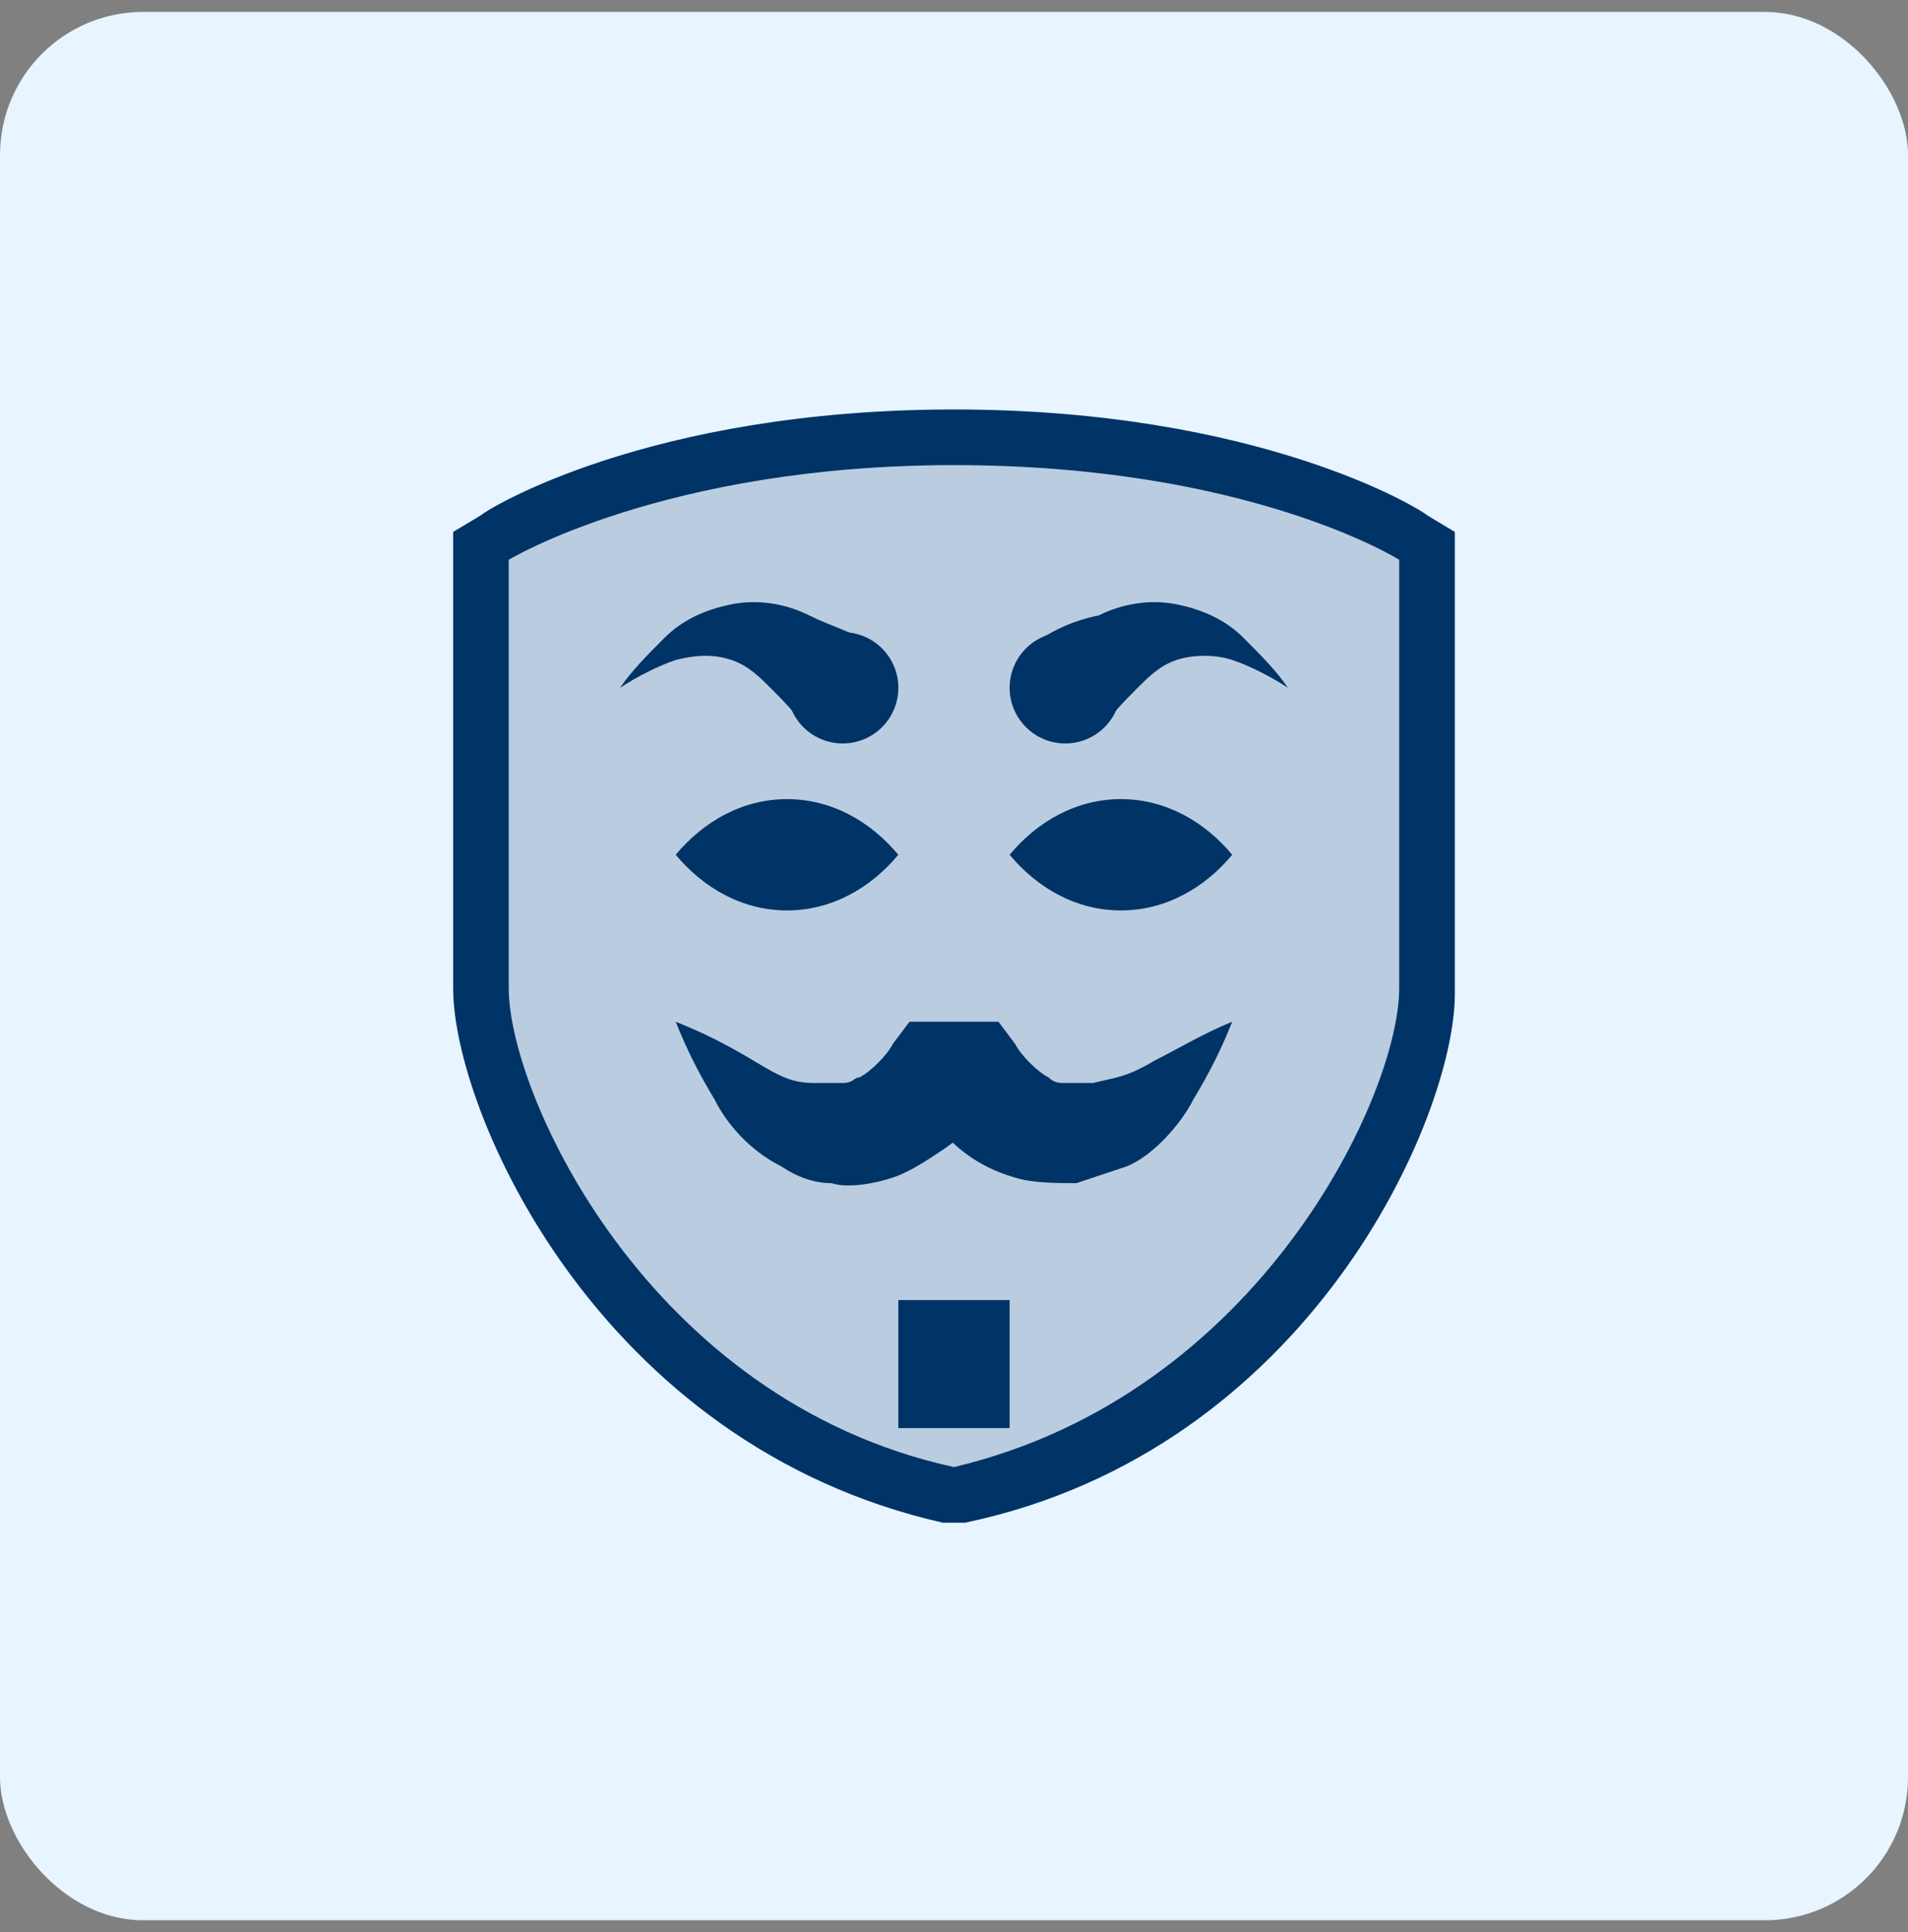
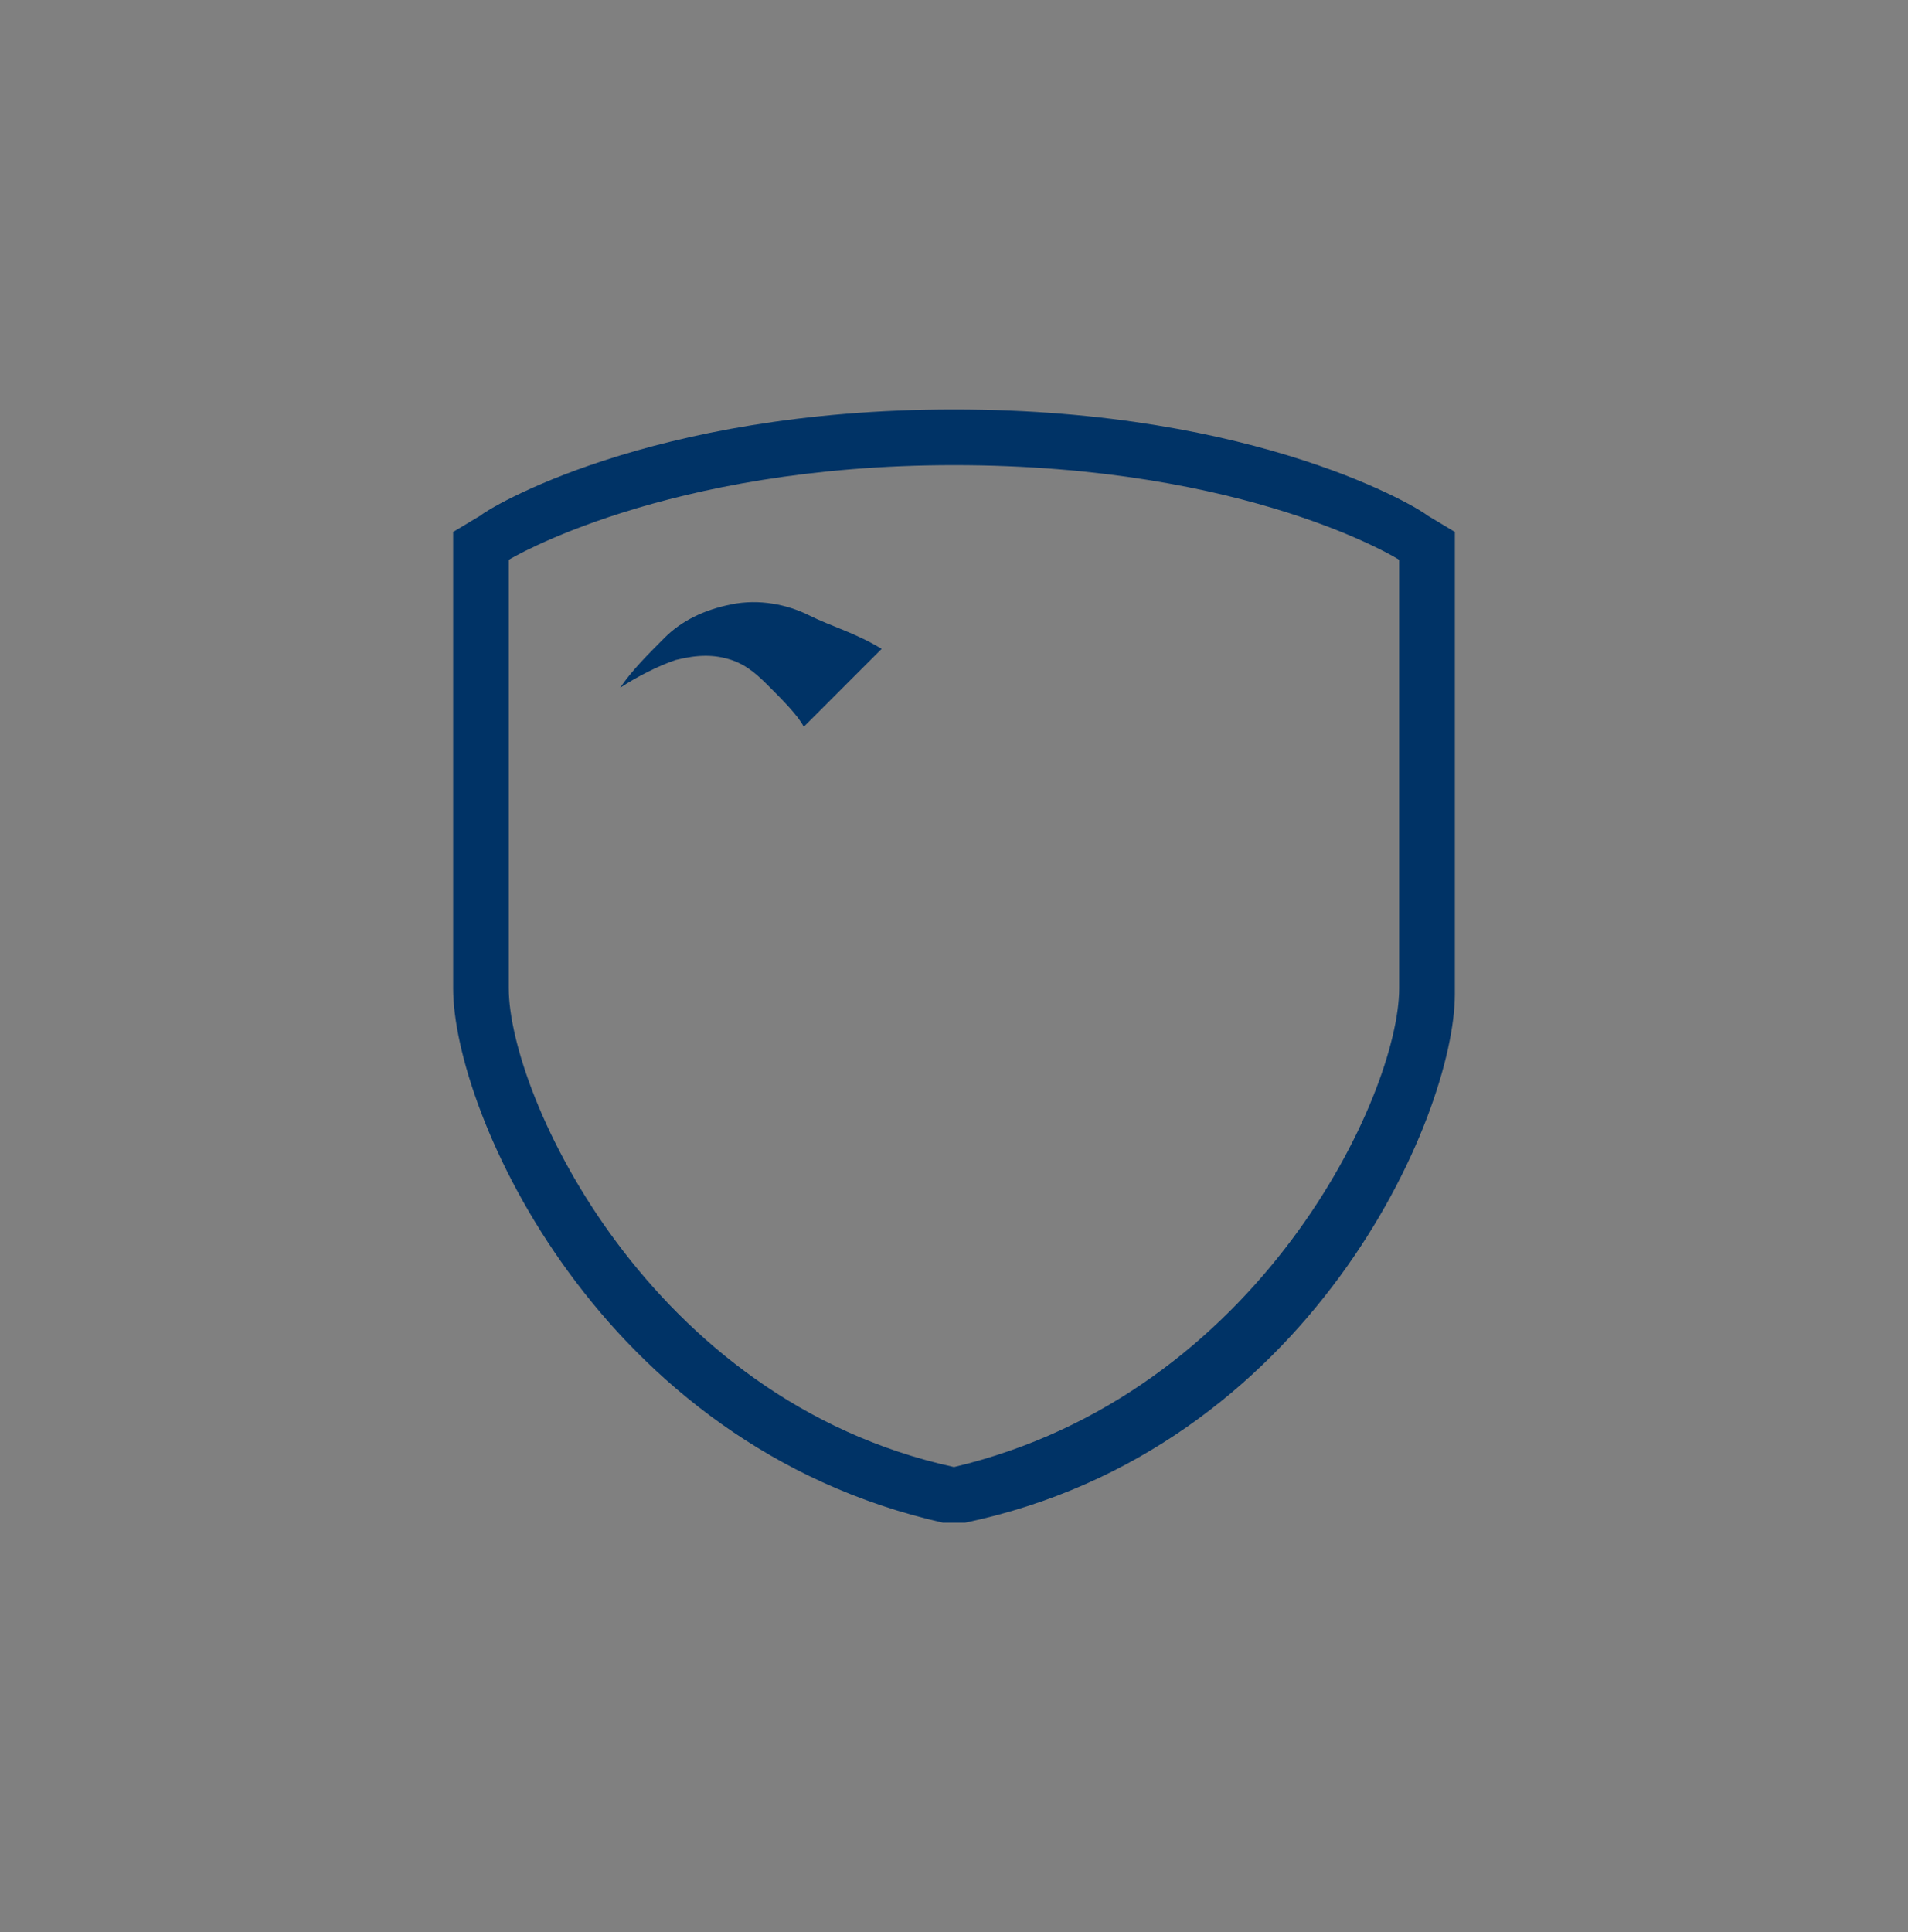
<svg xmlns="http://www.w3.org/2000/svg" width="80" height="81" viewBox="0 0 80 81" fill="none">
  <rect x="0" y="0" width="80" height="81" fill="#808080" stroke="none" />
-   <rect y="0.5" width="80" height="80" rx="6" fill="#E8F4FF" />
  <path fill-rule="evenodd" clip-rule="evenodd" d="M39.533 63.833H40H40.467C54.933 60.799 61 46.799 61 41.666V22.299L59.833 21.599C59.6 21.366 52.833 17.166 40 17.166C27.167 17.166 20.4 21.366 20.167 21.599L19 22.299V41.433C19 46.566 25.067 60.566 39.533 63.833ZM58.665 23.467C58.665 23.467 52.365 19.5 39.999 19.5C27.865 19.5 21.332 23.467 21.332 23.467V41.433C21.332 45.867 27.165 58.7 39.999 61.5C52.832 58.467 58.665 45.867 58.665 41.433V23.467Z" fill="#003366" />
-   <path opacity="0.2" d="M39.999 19.5C52.365 19.5 58.665 23.467 58.665 23.467V41.433C58.665 45.867 52.832 58.467 39.999 61.5C27.165 58.7 21.332 45.867 21.332 41.433V23.467C21.332 23.467 27.865 19.5 39.999 19.5Z" fill="#003366" />
-   <path d="M28.332 42.833C29.499 43.3 30.432 43.767 31.599 44.467C32.765 45.167 33.232 45.4 34.165 45.4C34.632 45.4 34.865 45.4 35.332 45.4C35.799 45.4 35.799 45.167 36.032 45.167C36.499 44.933 37.199 44.233 37.432 43.767L38.132 42.833H39.299C39.765 42.833 40.232 42.833 40.699 42.833H41.865L42.565 43.767C42.799 44.233 43.499 44.933 43.965 45.167C44.199 45.4 44.432 45.4 44.665 45.4C45.132 45.4 45.365 45.4 45.832 45.4C46.765 45.167 47.232 45.167 48.399 44.467C49.332 44 50.499 43.3 51.665 42.833C51.199 44 50.732 44.933 50.032 46.1C49.565 47.033 48.399 48.433 47.232 48.9C46.532 49.133 45.832 49.367 45.132 49.6C44.432 49.6 43.265 49.6 42.565 49.367C40.932 48.9 39.765 47.967 38.832 46.567L40.699 47.5C40.232 47.5 39.765 47.5 39.299 47.5L41.165 46.567C40.699 47.267 40.232 47.733 39.532 48.2C38.832 48.667 38.132 49.133 37.432 49.367C36.732 49.6 35.565 49.833 34.865 49.6C34.165 49.6 33.465 49.367 32.765 48.9C31.365 48.2 30.432 47.033 29.965 46.1C29.265 44.933 28.799 44 28.332 42.833ZM46.999 33.5C45.132 33.5 43.499 34.433 42.332 35.833C43.499 37.233 45.132 38.167 46.999 38.167C48.865 38.167 50.499 37.233 51.665 35.833C50.499 34.433 48.865 33.5 46.999 33.5ZM32.999 33.5C31.132 33.5 29.499 34.433 28.332 35.833C29.499 37.233 31.132 38.167 32.999 38.167C34.865 38.167 36.499 37.233 37.665 35.833C36.499 34.433 34.865 33.5 32.999 33.5ZM37.665 54.5H42.332V59.867H37.665V54.5ZM44.665 26.5C44.047 26.5 43.453 26.746 43.016 27.183C42.578 27.621 42.332 28.215 42.332 28.833C42.332 29.452 42.578 30.046 43.016 30.483C43.453 30.921 44.047 31.167 44.665 31.167C45.284 31.167 45.878 30.921 46.315 30.483C46.753 30.046 46.999 29.452 46.999 28.833C46.999 28.215 46.753 27.621 46.315 27.183C45.878 26.746 45.284 26.5 44.665 26.5Z" fill="#003366" />
-   <path d="M43.033 27.2C43.967 26.5 44.9 26.034 46.067 25.8C47 25.334 48.167 25.1 49.333 25.334C50.5 25.567 51.433 26.034 52.133 26.734C52.833 27.434 53.533 28.134 54 28.834C53.3 28.367 52.367 27.9 51.667 27.667C50.967 27.434 50.033 27.434 49.333 27.667C48.633 27.9 48.167 28.367 47.7 28.834C47.233 29.3 46.533 30 46.3 30.467L43.033 27.2ZM35.333 26.5C34.715 26.5 34.121 26.746 33.683 27.184C33.246 27.621 33 28.215 33 28.834C33 29.453 33.246 30.046 33.683 30.484C34.121 30.921 34.715 31.167 35.333 31.167C35.952 31.167 36.546 30.921 36.983 30.484C37.421 30.046 37.667 29.453 37.667 28.834C37.667 28.215 37.421 27.621 36.983 27.184C36.546 26.746 35.952 26.5 35.333 26.5Z" fill="#003366" />
  <path d="M33.7 30.467C33.467 30 32.767 29.3 32.3 28.834C31.833 28.367 31.367 27.9 30.667 27.667C29.967 27.434 29.267 27.434 28.333 27.667C27.633 27.9 26.7 28.367 26 28.834C26.467 28.134 27.167 27.434 27.867 26.734C28.567 26.034 29.5 25.567 30.667 25.334C31.833 25.1 33 25.334 33.933 25.8C34.867 26.267 35.8 26.5 36.967 27.2L33.7 30.467Z" fill="#003366" />
</svg>